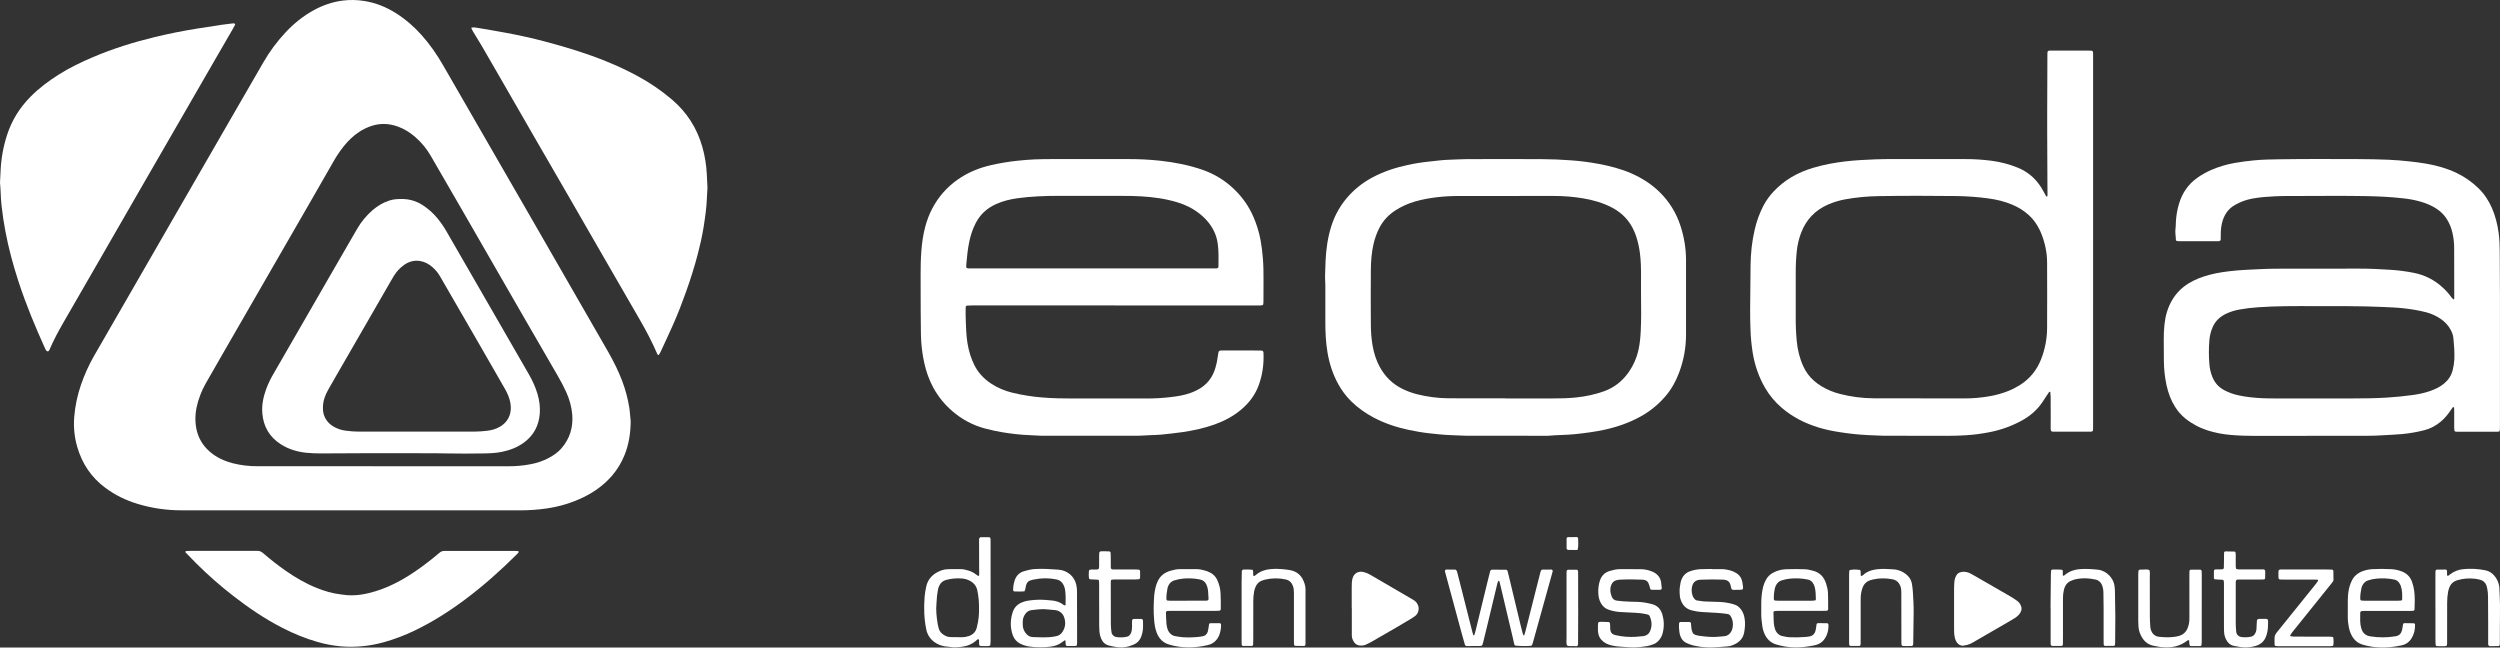
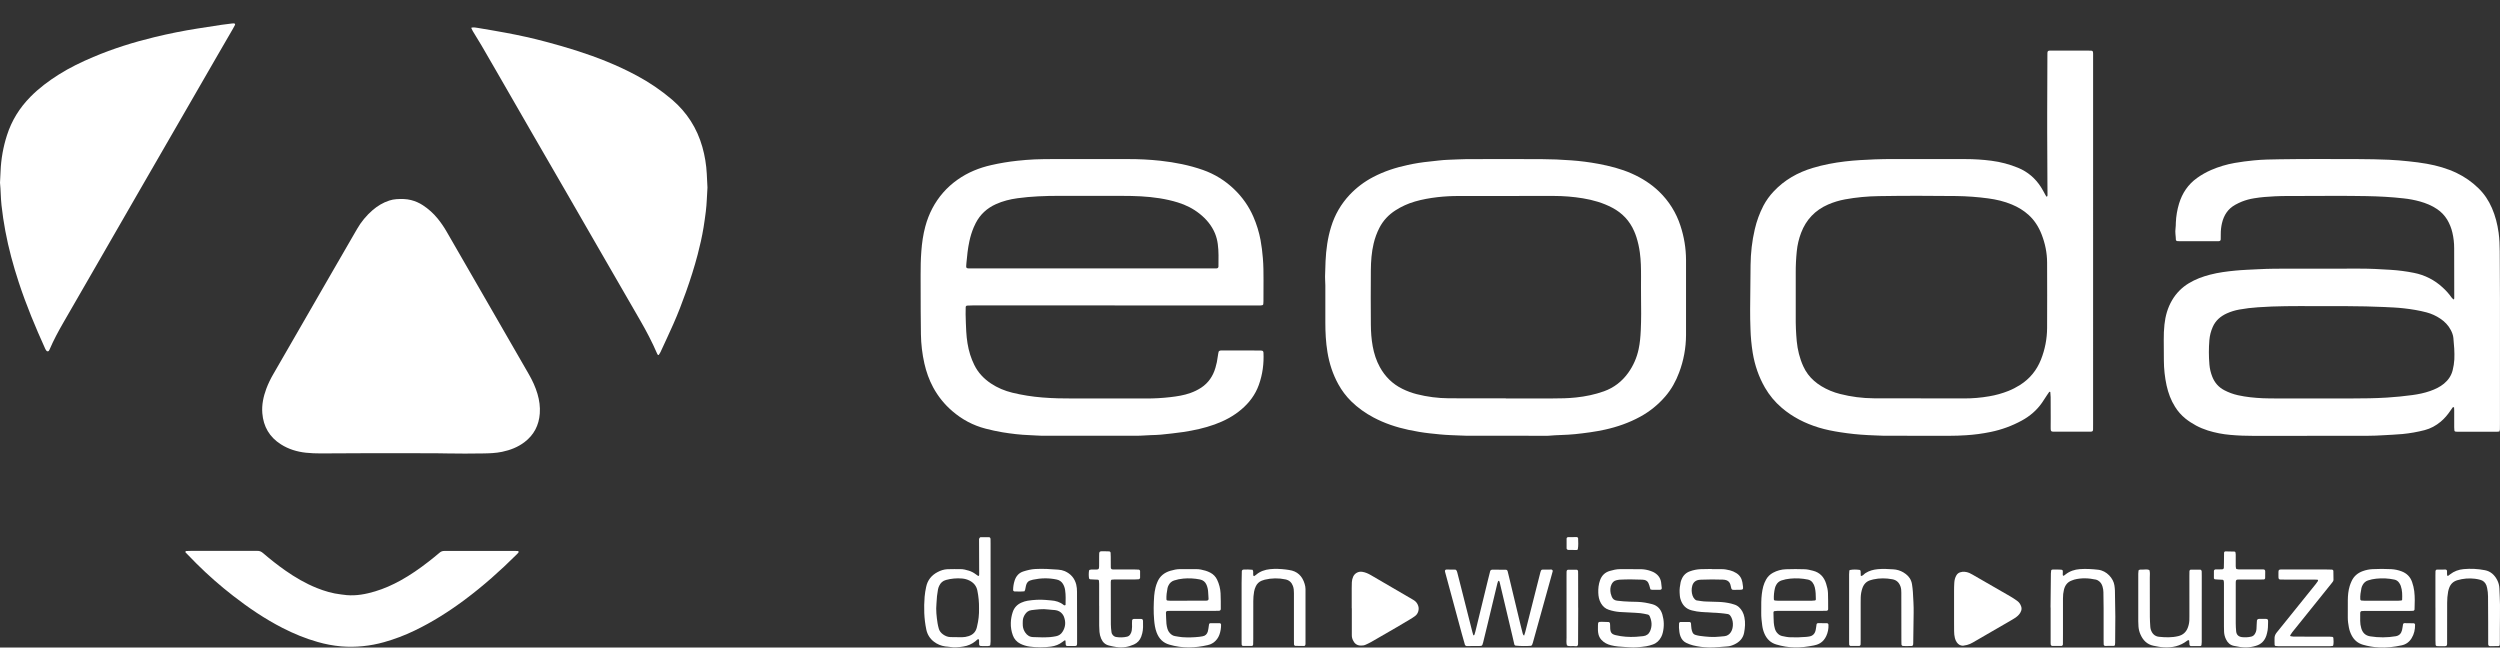
<svg xmlns="http://www.w3.org/2000/svg" id="Ebene_1" viewBox="0 0 6927.67 1794.39">
  <rect x="0" y="0" width="6927.67" height="1794.39" fill="#333333" stroke="none" />
  <defs>
    <style>.cls-1{fill:#fff;}</style>
  </defs>
-   <path class="cls-1" d="M976.9,1414.11H502.55c-40.67,.06-81.12-5.82-120.09-17.46-33.15-9.93-63.91-24.79-91.66-45.68-38.07-28.65-63.15-66.17-76.49-111.66-7.96-26.97-10.9-55.18-8.66-83.21,2.42-30.39,8.65-60.35,18.54-89.19,9.5-27.93,21.67-54.89,36.33-80.49,39.46-68.75,79.04-137.41,118.74-206,37.16-64.53,74.33-129.05,111.51-193.55,46.15-79.98,92.28-159.94,138.39-239.89,33.33-57.78,66.7-115.54,100.09-173.28,17.59-30.64,38.7-59.13,62.89-84.88,22.73-24.06,48.21-44.66,77.32-60.57,24.83-13.61,51.24-22.79,79.31-26.51,20.17-2.62,40.62-2.28,60.7,1,32,5.12,61.33,17,88.59,34.32,26.31,16.69,49.49,37,70.25,60.23,23,25.68,42.43,53.9,59.61,83.73,42.24,73.29,84.49,146.58,126.74,219.86,39.12,67.81,78.23,135.62,117.34,203.44,52.58,91.3,105.12,182.63,157.63,274,18.8,32.68,37.81,65.23,56.39,98,14.55,25.67,27.71,52,38.19,79.67,8.88,23.52,15.39,47.87,19.45,72.68,2.07,12.45,2.28,25,3.89,37.46,.14,1.45,.17,2.9,.09,4.35-.58,30.68-5.1,60.66-16.53,89.32-8.3,21.2-20.11,40.86-34.93,58.14-21.84,25.23-48.11,44.56-77.92,59.25-32.62,15.95-67.55,26.67-103.5,31.78-24.4,3.55-49.03,5.3-73.69,5.23-154.71-.15-309.44-.18-464.17-.09Zm84.89-122.13v.09h346.7c20.31,.08,40.59-1.73,60.56-5.41,18.16-3.39,35.6-9,51.9-17.8,12.83-6.92,24.85-15.06,34.52-26.13,23.91-27.36,33.41-59.52,30.16-95.35-1.9-20.8-7.63-40.77-16.14-60-7.22-15.83-15.26-31.27-24.1-46.26-32.39-56.09-64.83-112.14-97.3-168.14-54.06-93.81-108.09-187.65-162.09-281.51-30.67-53.18-61.41-106.31-92.23-159.4-11.34-19.75-25.91-37.46-43.1-52.4-14.38-12.46-30.27-22.46-48.22-28.94-23.93-8.64-48.09-9.8-72.52-1.92-12.41,4.06-24.22,9.78-35.1,17-16.76,11-30.68,25-43.15,40.57-10.47,13.31-19.88,27.4-28.16,42.17-21.39,37.33-42.8,74.65-64.21,111.95-45.35,78.76-90.75,157.49-136.19,236.18-36.47,63.22-72.92,126.45-109.35,189.7-14.72,25.55-29.39,51.13-44,76.73-5.75,10.09-10.69,20.61-14.77,31.48-8.49,22.31-14.07,45.18-13.49,69.28,1.03,42.88,19.48,76.02,55.37,99.42,14.74,9.6,30.92,15.91,47.83,20.32,22.52,5.72,45.68,8.52,68.91,8.34,116.07-.04,232.12-.03,348.17,.03Z" />
  <path class="cls-1" d="M6926,1195.77c-2.66,.25-5,.65-7.41,.66-36.27,.04-72.54,.04-108.8,0-1.93,.09-3.87-.07-5.76-.47-1.48-.28-2.6-1.5-2.75-3-.18-2.89-.51-5.77-.51-8.65-.05-16,0-31.92,0-47.87,0-2.42-.16-4.83-.36-7.24,0-.3-.68-.76-1.07-.79-.85-.08-2.18-.26-2.53,.2-2.33,3.06-4.48,6.26-6.64,9.46-7.61,11.28-16.26,21.63-26.75,30.37-13.18,11-27.81,19.06-44.52,23.44-20.12,5.2-40.62,8.82-61.31,10.83-17.82,1.8-35.7,2.12-53.53,3.37-28,1.95-56.06,1.51-84.09,1.55-91.39,.15-182.79,0-274.18,.19-21.79,0-43.51-.74-65.18-2.71-21.22-1.77-42.18-5.86-62.5-12.2-22.66-7.12-43.8-18.38-62.35-33.21-11.28-9.16-20.94-20.14-28.58-32.5-11.49-18.19-18.77-38.1-23.42-59-4.91-22.68-7.43-45.8-7.53-69-.22-19.34-.11-38.68-.32-58-.17-14.03,.48-28.05,1.95-42,2.54-23.79,8.84-46.38,21.08-67.24,11.24-19.31,27.17-35.48,46.32-47,18.33-11.15,38.21-18.49,58.91-23.84,23-6,46.47-9,70.06-11.28,21.18-2.08,42.44-2.66,63.68-3.81,30-1.63,59.92-1.58,89.89-1.6,63.83,0,127.66,.14,191.49-.07,28.56-.09,57,1.55,85.49,3.3,21.72,1.35,43.32,4.19,64.66,8.48,29.61,5.8,57.02,19.74,79.15,40.26,9.37,8.4,17.76,17.84,25,28.13,1.46,1.86,3.1,3.58,4.89,5.13,.17,.17,1,0,1.21-.3,.62-.62,1.04-1.4,1.22-2.25,0-46.42-.08-92.84-.24-139.26,.04-14.52-1.6-28.99-4.89-43.13-2.92-12.74-7.82-24.95-14.51-36.18-7.08-11.6-16.58-21.53-27.86-29.11-14.53-9.92-30.63-16.36-47.45-21.16-14.92-4.13-30.15-7.01-45.55-8.62-34.13-3.86-68.39-5.63-102.74-6.26-60.93-1.12-121.85-.51-182.78-.36-23.69,.05-47.38-.25-71.06,.89-19.33,.93-38.61,2.32-57.71,5.53-11.47,1.8-22.7,4.85-33.51,9.09-6.26,2.56-12.37,5.48-18.29,8.74-20.41,11.17-31.89,28.91-37.07,51.18-2.3,9.9-3.42,20.04-3.34,30.21,0,4.83-.04,9.67-.13,14.5-.07,3.22-2.1,5-5.63,5.18-1,0-1.93,.07-2.9,.07l-105.9-.09c-1.93,0-3.86-.16-5.78-.29s-3.95-1.77-4-3.51c-.21-10.59-2.66-21.07-1-31.77,.83-5.22,.6-10.61,.85-15.92,.75-17.88,3.75-35.6,8.92-52.74,8.9-29.09,24.93-53.15,49.93-71,12.2-8.74,25.3-16.15,39.07-22.12,20.87-9.01,42.73-15.55,65.12-19.48,17.6-3.15,35.34-5.3,53.15-7.1,24.1-2.44,48.23-2.68,72.41-3.07,72.53-1.17,145-.62,217.58-.5,28,.04,56.03,.65,84.09,1.82,18.33,.75,36.64,2.42,54.92,4.33,16.83,1.77,33.62,3.81,50.26,6.79,28.65,5.12,56.46,13,82.84,25.59,22.28,10.69,42.65,24.97,60.3,42.26,16.18,15.7,28.38,34.2,37.32,54.8,9.48,21.84,15.28,44.72,18.51,68.33,2.36,17.3,3.05,34.64,3.12,52.06,.15,43.52,.59,87,.62,130.54,.1,116.06,.1,232.12,0,348.17,0,4.83,.06,9.67-.16,14.5-.06,1.88-.87,3.69-1.42,5.75Zm-478.58-91.64h69.65c32.4-.07,64.78-.37,97.15-2.38,23.67-1.48,47.24-3.81,70.69-7,16.78-2.28,33.36-5.68,49.39-11.32,13.76-4.84,26.87-10.94,38.19-20.35,11.86-9.86,20.25-22,24-37.12,2.52-9.83,4.07-19.87,4.64-30,.9-19.87-.71-39.63-2.63-59.37-.75-7.79-3.54-15-7.12-21.93-6.86-13.19-16.91-23.49-29.15-31.7-11.65-7.86-24.53-13.72-38.11-17.33-20.61-5.47-41.58-8.82-62.74-11.23-18.27-2.09-36.62-2.79-55-3.66-33.82-1.61-67.66-2.13-101.51-2.35-31.44-.21-62.88-.06-94.32-.12-51.26-.1-102.51-.47-153.7,3.23-17.37,1.12-34.66,3.23-51.79,6.32-11.91,2.14-23.51,5.73-34.54,10.71-17.3,7.95-31,19.64-38.78,37.37-5.13,11.51-8.3,23.8-9.38,36.35-1.87,22.67-1.83,45.45,.11,68.11,.99,11.58,3.69,22.95,8,33.74,6.55,16.35,17.29,28.83,33,37.09,11.99,6.33,24.77,11.04,38,14,22.72,5.07,45.81,7.29,69,8.38,14,.65,28.05,.55,42.07,.57,44.97,.04,89.94,.04,134.89-.01h-.01Z" />
  <path class="cls-1" d="M5681.55,1086.07c-1.24-.14-2.59-.61-2.86-.26-2,2.68-3.91,5.5-5.77,8.32-4.78,7.26-9.35,14.67-14.32,21.8-14.65,21-33.56,37.15-56,49.43-27.18,14.86-56.45,25.55-86.81,31.7-22.25,4.58-44.79,7.59-67.46,9-15.46,1-30.89,1.56-46.37,1.56-60.45,0-120.9-.04-181.35-.13-6.76,0-13.52-.47-20.28-.75-8.21-.34-16.42-.7-24.63-1.08-25.58-1.29-51.07-3.94-76.37-7.92-20.11-3.09-40-7-59.45-12.93-37.87-11.57-72.63-29.08-102.81-55-18.43-15.73-34.04-34.49-46.17-55.46-17.36-30.08-28.33-62.36-34-96.53-3.52-21.96-5.61-44.12-6.25-66.35-.65-18.37-1.05-36.73-.91-55.1,.31-40.62,.71-81.24,1.18-121.86,.42-33.45,4-66.56,11.69-99.15,5.19-22.64,13.21-44.54,23.86-65.18,7.69-14.55,17.33-27.97,28.67-39.9,29.95-31.83,66.59-52.45,108.11-64.91,29.23-8.78,59.09-14.43,89.4-18,27.4-3.25,54.88-4.61,82.42-5.73,34.33-1.41,68.65-.65,103-.78,49.33-.19,98.67-.19,148,0,24.18-.03,48.33,1.5,72.31,4.6,25.44,3.26,50.35,9.86,74.07,19.62,26.8,11.17,47.66,29.15,63.21,53.42,4.69,7.31,8.64,15.09,12.85,22.7,2,3.56,2.77,4.38,3.8,3.46,1.65-1.46,1.46-3.36,1.45-5.17-.05-13.06-.2-26.11-.27-39.17-.21-45.46-.41-90.91-.59-136.36-.06-16.45-.06-32.9,0-49.33,.17-53.68,.36-107.35,.57-161,0-2.41,0-4.83,.08-7.25,.14-4.26,1.89-6,6.23-6.1,3.38-.08,6.77-.08,10.15-.07h94.31c3.86,0,7.72,.16,11.58,.33,1.96,.2,3.55,1.66,3.92,3.59,.15,1.43,.35,2.88,.37,4.32V1174.15c0,5.32,0,10.64-.09,16-.09,4.35-1.76,5.92-6.27,6-3.39,.1-6.77,.08-10.16,.08h-84.15c-3.38,0-6.77,0-10.15-.07-5-.14-6.51-1.73-6.68-7.24-.09-2.9-.08-5.81-.07-8.71,0-7.25,.15-14.51,.14-21.76,0-19.34,0-38.69-.19-58-.1-4.83-.64-9.64-.94-14.38Zm-358.73,17.76v.23h120.38c23.21,.04,46.38-1.95,69.24-5.94,18.12-3.04,35.87-8,52.94-14.79,11.21-4.53,21.99-10.05,32.21-16.51,27-17.13,46.26-40.68,58.05-70.37,11.11-27.93,16.88-57.69,17-87.75,.37-60.43,.2-120.86,0-181.29-.07-26.88-5.49-52.86-15.19-77.84-8-20.51-19.48-38.86-35.88-53.83-13.71-12.52-29.4-21.87-46.49-29-21.12-8.85-43.23-14-65.8-17-29.23-3.92-58.67-6.09-88.16-6.51-71.56-.8-143.11-1-214.66,.23-31.43,.39-62.77,3.4-93.7,9-16.18,2.95-31.97,7.74-47.06,14.29-35.95,15.73-60.89,41.94-74.82,78.63-6.16,16.3-10.16,33.33-11.9,50.67-2.07,20.2-3.04,40.5-2.9,60.81,.27,40.12,.27,80.25,0,120.38-.24,22.72,.68,45.44,2.78,68.07,2.34,24.21,8.07,47.59,18.17,69.81,6.98,15.48,17.24,29.26,30.07,40.39,6.21,5.41,12.87,10.28,19.9,14.57,16.15,9.77,33.68,17.07,52,21.64,30.47,7.78,61.78,11.81,93.23,12,43.56,.33,87.08,.11,130.59,.11Z" />
  <path class="cls-1" d="M3088.78,846.3h-391.7c-5.79,0-11.58,.31-17.37,.54-1.94,.36-3.43,1.92-3.7,3.87-.14,6.76-.41,13.53-.23,20.28,.43,15.94,.79,31.9,1.74,47.82,1.3,21.76,4.35,43.26,10.92,64.17,3.07,9.67,6.86,19.1,11.34,28.2,10.47,21.43,26.24,38,45.89,51.23,18.27,12.27,38.33,20.54,59.58,25.78,27.25,6.59,54.99,11.01,82.94,13.22,29.45,2.48,58.9,2.83,88.39,2.83,66.25,0,132.5-.11,198.75,0,22.72,.1,45.43-1.16,68-3.78,18.68-2.23,37.39-5,55.26-11.44,10.5-3.7,20.52-8.62,29.87-14.66,20.29-13.35,32.93-32.35,39.64-55.4,3.06-10.19,5.22-20.63,6.45-31.2,.46-4.31,1.47-8.56,2.3-12.83,.29-1.47,2.67-3.34,4.22-3.49,.96-.14,1.92-.22,2.89-.26,36.75,0,73.5,.02,110.25,.07,1.44,.03,2.87,.33,4.2,.88,.86,.44,1.56,1.14,2,2,.47,.85,.73,1.79,.76,2.76,1.5,30.76-2.44,60.73-12.89,89.8-9.75,27.1-26.38,49.2-48.17,67.72-22,18.72-47.15,32-74.17,41.73-28.28,10.24-57.53,16.46-87.24,21-20.56,3.13-41.24,5.07-61.89,7.29-9.11,1-18.34,.87-27.52,1.32s-18.34,1-27.51,1.43c-3.86,.18-7.73,.34-11.59,.34h-262.58c-5.31,0-10.62-.46-15.92-.73-6.28-.32-12.55-.77-18.83-1-25.16-.87-50.07-3.86-74.91-7.9-15.77-2.56-31.3-6.1-46.74-10.07-34.77-9-65.55-25.47-92.73-49-21.3-18.33-39.08-40.39-52.46-65.1-11.37-21-19.2-43.23-24.49-66.45-5.92-26.43-9.13-53.4-9.57-80.49-.44-21.75-.55-43.51-.64-65.27-.14-32.88-.06-65.76-.23-98.63-.11-22.26,.35-44.51,2-66.68,1.73-23.14,4.91-46.09,11-68.6,9.43-35.13,25.65-66.66,49.56-94.07,11.83-13.45,25.22-25.43,39.88-35.71,28.46-20.13,60-32.91,93.88-40.47,23.56-5.34,47.42-9.31,71.44-11.89,15.84-1.66,31.73-3.1,47.7-3.78,18.37-.78,36.72-.88,55.09-.89h203.1c30.46-.15,60.9,1.4,91.19,4.65,39.94,4.46,79.29,12.09,117.36,25.44,32.51,11.38,62.16,29.71,86.87,53.71,22.45,21.41,40.41,47.08,52.84,75.5,9.11,20.84,15.84,42.65,20.06,65,3,16.65,5.15,33.44,6.44,50.3,1.74,20.27,1.81,40.56,1.81,60.86s-.09,38.68-.17,58c.07,2.9-.09,5.8-.47,8.67-.24,1.48-1.4,2.64-2.89,2.87-1.42,.27-2.84,.45-4.28,.56-4.35,.08-8.7,0-13.05,0h-391.7l.03-.05Zm-61.43-102.49h329.24c4.83,0,9.67,0,14.5-.12,2.83,.12,5.22-2.07,5.35-4.9,0-.19,0-.39,0-.58,.08-20.77,1-41.55-1.92-62.25-1.31-10.07-3.92-19.92-7.74-29.33-9.21-21.95-24-39.52-42.44-54.22-18-14.36-38.2-24.47-60.1-31.26-33.44-10.37-67.87-15.1-102.68-17.1-17.37-1-34.79-1.21-52.19-1.25-58.49-.16-116.99-.18-175.49-.06-38.2,.08-76.35,1.36-114.27,6.58-20.69,2.84-40.75,7.78-59.87,16.42-24.67,11.16-43.56,28.36-56,52.51-2,3.86-3.83,7.81-5.55,11.8-5.23,12.48-9.25,25.44-12,38.69-4.35,19.88-6.34,40.08-8.19,60.29-1.42,15.53-1.82,14.82,14.3,14.78h335.06Z" />
  <path class="cls-1" d="M4173,1207.53h-107.35c-6.76,0-13.52-.46-20.28-.74-8.21-.33-16.42-.76-24.63-1-19.82-.68-39.5-2.85-59.19-5s-39.24-5.52-58.63-9.67c-33.71-7.22-66.16-18-96.71-34.22-22.77-12.12-43.65-26.85-62-44.92-14.12-13.96-26.15-29.9-35.69-47.32-15.35-27.79-24.93-57.48-30.07-88.79-4.49-27.31-5.84-54.77-5.86-82.35v-103c0-5.31-.42-10.62-.61-15.92-.1-2.9-.26-5.81-.18-8.7,.4-14,.7-28,1.35-42,1.49-32.47,5.84-64.54,15.51-95.63,10.04-32.97,27.55-63.19,51.17-88.29,18.93-20.08,41.11-36.83,65.61-49.53,30.22-15.81,62.34-26.17,95.55-33.25,19.82-4.4,39.88-7.58,60.09-9.53,8.66-.77,17.3-1.82,25.92-2.89,17.31-2.15,34.73-2.13,52.1-3.06,16-.85,31.89-.78,47.84-.8,61.41-.05,122.83-.24,184.24,.07,27.54,.14,55.06,1.26,82.56,3.35,25.07,1.8,50.02,4.99,74.73,9.56,31.87,6,63.26,13.76,93.06,27,28.09,12.46,53.78,28.62,75.92,50,27.31,26.27,47.67,58.92,59.25,95,10.03,30.33,15.22,62.05,15.37,94,.18,69.63,.18,139.26,0,208.89-.14,35.38-6.62,70.45-19.14,103.55-9,24.16-21.37,46.6-38.31,66.2-19.58,22.79-43.14,41.85-69.52,56.24-30.79,16.8-63.54,28.26-97.67,35.79-27.4,6-55.17,9.62-83.09,12.54-24.56,2.56-49.25,2.13-73.79,4.43-3.36,.31-6.77,.09-10.15,.09l-107.4-.1Zm-.24-103.77v.36h129.14c21.77,0,43.49-.36,65.19-2.66,26.57-2.81,52.46-8.14,77.64-17.17,27.8-10,49.87-27.21,67.06-51,14.17-19.7,24.05-42.15,29-65.9,3.67-17.06,5.09-34.41,5.9-51.81,1.44-30.94,1.23-61.89,.75-92.84-.28-18.38,0-36.76,0-55.13,0-22.74-.16-45.43-3.33-68-1.92-14.38-5.08-28.56-9.44-42.39-1.77-5.52-3.88-11-6.18-16.27-12.55-29.07-33-50.73-61.06-65.48-25.57-13.41-52.82-21.28-81.11-25.94-26.74-4.38-53.79-6.57-80.89-6.55-87.55-.07-175.1-.02-262.63,.16-19.83-.09-39.65,.97-59.36,3.19-21.18,2.51-42.09,6.12-62.56,12.09-19.07,5.51-37.24,13.76-53.95,24.49-19.12,12.29-34.16,28.24-44.58,48.55-7.04,13.79-12.38,28.38-15.91,43.46-5.74,24.14-7.49,48.76-7.71,73.41-.45,50.3-.36,100.61,0,150.91,.14,20.29,1.51,40.58,5.2,60.62s9.84,39.35,19.73,57.34c14.64,26.63,35.26,47,62.66,60.41,12.58,6.21,25.77,11.1,39.36,14.59,29.09,7.42,58.98,11.28,89,11.47,52.65,.31,105.37,.09,158.09,.09h-.01Z" />
  <path class="cls-1" d="M0,506.6c.54-10.84,1.18-21.45,1.59-32.08,1.35-33.85,7.29-67.36,17.68-99.61,13.06-40.85,35-76.21,65.11-106.69,23.59-23.89,50.23-43.8,78.53-61.67,30.35-19.17,62.57-34.63,95.56-48.59,54.88-23.24,111.57-41,169.42-55,39.45-9.59,79.23-17.56,119.35-23.9,22.43-3.53,44.87-6.99,67.33-10.38,9.56-1.43,19.18-2.48,28.77-3.66,1.44-.18,2.9-.14,4.35-.19,3-.1,4.67,2,3.4,4.46-1.79,3.43-3.57,6.86-5.51,10.2-14.04,24.27-28.1,48.53-42.18,72.79-36,62.37-72,124.75-108,187.16-37.5,64.88-74.97,129.77-112.4,194.68-43,74.57-85.96,149.15-128.88,223.72-26.08,45.24-52.17,90.47-78.28,135.68-14,24.31-27.36,49-38.36,74.8-.61,1.31-1.3,2.59-2.06,3.83-1,1.75-5,1.93-6.39,.2-1.27-1.44-2.35-3.03-3.24-4.73-27.52-60.79-53.24-122.31-74-185.77-15.22-46.43-28-93.52-37-141.56-4.47-23.73-8.02-47.62-10.65-71.67-2.28-20.72-2-41.53-4.14-62.02Z" />
  <path class="cls-1" d="M1960.42,519.81c-1.57,22.69-1.79,44.44-4.53,66.07-1.89,14.87-3.88,29.7-6.31,44.48-4.17,25.3-9.8,50.27-16.3,75-9.19,35.08-20.24,69.6-32.4,103.75-10.71,30.05-22.12,59.84-35.06,89-11.57,26.06-23.69,51.88-35.64,77.77-1.26,2.59-2.74,5.07-4.43,7.4-.74,.51-1.7,.59-2.52,.21-1-1.03-1.79-2.25-2.32-3.59-13.58-31.58-29.54-62-46.69-91.7-37.41-64.93-74.87-129.82-112.38-194.69-29.96-51.93-59.9-103.87-89.81-155.8-31.68-54.84-63.39-109.66-95.14-164.46-33.33-57.78-66.63-115.59-99.89-173.44-14.24-24.71-28.44-49.45-42.86-74.06-7.82-13.35-16.1-26.42-24.1-39.67-1.45-2.46-2.71-5.03-3.79-7.67-.33-.77,.03-1.65,.8-1.98,.17-.07,.35-.11,.53-.12,5.82-.87,11.55,.2,17.23,1.16,25.72,4.36,51.47,8.6,77.1,13.41,37.52,7,74.8,15.14,111.69,25.1,28,7.56,55.91,15.31,83.52,24.18,57.63,18.5,113.82,40.51,167.18,69.28,35.01,18.68,67.91,41.07,98.12,66.79,41.21,35.33,69.17,79.06,83.87,131.19,6.84,24.2,10.93,49.09,12.21,74.21,.66,13.08,1.31,26.12,1.92,38.18Z" />
  <path class="cls-1" d="M617.6,1526.56h88.49c1.94,0,3.88,.15,5.8,0,6.65-.61,11.88,1.67,17,6.08,19.86,16.95,40.25,33.25,61.68,48.22,27.42,19.16,56.12,36,87.26,48.49,21.62,8.65,43.79,15.24,67,17.84,5.27,.58,10.52,1.48,15.8,1.93,26.93,2.3,52.93-2.64,78.56-10.31,24.66-7.38,48-17.79,70.52-30.19,27.6-15.21,53.33-33.21,78.15-52.53,10.3-8,20.43-16.23,30.4-24.68,3.64-3.21,8.37-4.89,13.22-4.69,8.22,.14,16.44-.12,24.66-.12,55.61,0,111.22,0,166.83,0,3.86,0,7.73,.07,11.59,.27,.8,0,1.59,.78,2.33,1.28s.39,2.46-.87,3.82-2.63,2.83-4,4.2c-45.28,45.09-92.88,87.53-144.16,125.74-43.91,32.71-90,62-139.41,85.66-27.02,13.04-55.12,23.68-84,31.81-38.69,10.98-79.04,14.97-119.13,11.77-22.12-1.98-43.99-6.09-65.32-12.29-33.61-9.47-65.68-22.77-96.77-38.64-48.85-24.94-94-55.61-137.2-89.16-35.55-27.56-69.37-57.28-101.27-89-10.27-10.23-20.29-20.71-30.43-31.07-.81-.83-1.05-1.75-.32-2.59,.56-.64,1.35-1.46,2.08-1.5,4.34-.25,8.67-.37,13-.38h88.49l.02,.04Z" />
  <path class="cls-1" d="M4033.59,1578.5c3.29,2.36,3.94,5.22,4.65,8,3.94,15.46,7.88,30.92,11.81,46.37,9.95,39.33,19.9,78.67,29.85,118,.82,3.25,1.87,6.44,2.73,9.4,2.32,.53,2.95-.78,3.34-2,.93-2.74,1.75-5.52,2.43-8.33,11.45-46.95,22.89-93.9,34.32-140.85,2.17-8.92,4.38-17.83,6.71-26.71,.6-1.89,2.21-3.27,4.17-3.58,.47-.13,.95-.21,1.44-.22,12.56,.06,25.13,.09,37.69,.23,2.59,0,4.37,1.64,5.07,4.36,1.45,5.61,2.8,11.25,4.15,16.89,10.59,44.17,21.18,88.34,31.77,132.51,1.8,7.52,3.77,15,5.69,22.49,.6,2.36,1.38,4.64,4,6.26,1.06-3.27,2.27-6.41,3.09-9.65,10.82-42.62,21.61-85.25,32.38-127.88,3.2-12.67,6.41-25.31,9.64-37.94,.4-1.39,.88-2.76,1.44-4.09,.58-1.91,2.31-3.23,4.31-3.28,8.21-.14,16.42-.21,24.64-.2,2.21,.12,3.9,2,3.78,4.21-.01,.27-.06,.53-.12,.79-.69,2.81-1.52,5.59-2.3,8.38-12,43.29-24.03,86.59-36.1,129.89-5.56,20-11.12,40-16.67,60-.44,1.88-1.11,3.7-2,5.41-.65,1.13-2,2.54-3.13,2.61-13.99,1.01-28.04,.87-42-.43-2-.21-3.65-1.66-4.11-3.62-1.94-8-3.63-16-5.52-24-9.66-40.92-19.34-81.83-29.05-122.74-2-8.46-4-16.92-6-25.38-.18-.95-.52-1.87-1-2.71-.39-.6-1.45-1.45-1.78-1.29-.84,.43-1.52,1.14-1.91,2-.75,1.78-1.35,3.61-1.79,5.49-8.91,37.11-17.8,74.23-26.67,111.35-4.18,17.39-8.41,34.76-12.7,52.12-.48,2.36-1.21,4.66-2.18,6.87-.73,1.22-1.89,2.11-3.26,2.49-1.9,.37-3.83,.5-5.76,.39-11.61,.07-23.21,.11-34.81,.12-1.94-.22-3.62-1.46-4.4-3.26-2.92-10.22-5.88-20.43-8.66-30.7-15.17-55.95-30.32-111.92-45.43-167.89-.38-1.39-.8-2.78-1.15-4.19-.84-3.44,.8-6,4.07-6,8.74,.15,17.38,.26,25.33,.31Z" />
  <path class="cls-1" d="M5439.53,1789.38c-7.53-.17-13-3.49-17.16-9.52-2.48-3.58-4.26-7.59-5.24-11.83-1.44-6.11-2.16-12.37-2.17-18.65,0-9.66-.12-19.32-.13-29v-82.57c0-7.72,.15-15.45,.65-23.16,.48-7.27,2.14-14.3,6-20.65,2.25-3.77,5.78-6.61,9.95-8,8.67-2.95,17.17-1.65,25.44,1.55,3.12,1.33,6.12,2.89,9,4.68,34.73,19.96,69.44,39.96,104.14,60,6.67,3.87,13.17,8.09,19.42,12.59,5.57,3.95,9.65,9.67,11.57,16.22,1.15,3.71,1.11,7.68-.14,11.36-2.68,8.24-8.59,13.85-15.25,18.79-3.16,2.22-6.44,4.27-9.82,6.13-36.33,21.06-72.66,42.11-109,63.15-4.97,2.99-10.34,5.26-15.95,6.75-3.71,.98-7.53,1.47-11.31,2.16Z" />
  <path class="cls-1" d="M3745.7,1685.7v-56.55c0-5.32,.1-10.64,.36-15.94,.27-5.33,1.53-10.56,3.74-15.42,4.43-9.51,14.64-14.92,25-13.24,8.78,1.33,16.64,4.87,24.19,9.3,10.84,6.35,21.72,12.64,32.57,19,28.37,16.58,56.65,33.31,85.16,49.65,6.39,3.58,11.14,9.48,13.28,16.48,3.2,9.56-.11,21.32-8.06,27.55-4.63,3.49-9.46,6.7-14.48,9.61-12.83,7.73-25.71,15.37-38.66,22.92-22.97,13.33-45.97,26.62-69,39.87-5,2.87-10.32,5.25-15.58,7.67-4.48,2.06-9.28,2.51-14.18,2.33-10.41-.37-17.05-6.11-21.08-15.14-2.07-4.4-3.1-9.23-3-14.09,.11-2.89,0-5.8,0-8.7v-65.26l-.26-.04Z" />
  <path class="cls-1" d="M2745,1639.86v137.66c-.05,3.35-.31,6.69-.8,10-.09,.72-1.1,1.6-1.88,1.89-1.34,.5-2.76,.77-4.19,.8-4.83,.11-9.66,0-14.49,.1-10.5,.13-10.61-1-10.54-10.54,0-1.93,.18-3.87,0-5.79-.19-.87-.59-1.69-1.15-2.38-.5-.76-2.61-.34-3.93,.8-1.83,1.57-3.55,3.28-5.42,4.79-9.5,7.57-20.81,12.51-32.82,14.32-12.9,2.15-25.82,3.54-38.88,1-3.77-.73-7.7-.63-11.52-1.2-11.55-1.59-22.47-6.18-31.68-13.33-10.84-8.29-18.26-20.26-20.87-33.66-6.35-30.06-7-60.39-4.62-90.83,.85-9.14,2.27-18.21,4.25-27.17,3.86-18.68,14.76-32.15,31.53-41,8.65-4.57,17.82-7.64,27.61-8,12.06-.41,24.14-.29,36.21-.25,7.8,0,15.31,2,22.7,4.25,6.95,2.11,13.46,5.46,19.22,9.89,2.24,1.76,4.58,3.39,7,4.89,.37,.23,1.76-.58,2.17-1.23,.4-.87,.56-1.82,.48-2.77-.1-31.87-.21-63.74-.32-95.62-.47-2.88,.72-5.78,3.07-7.5,.4-.29,.88-.43,1.37-.4,7.71,0,15.42-.12,23.12,0,2.41,0,4.12,2.18,4.2,5,.11,4.34,.14,8.69,.14,13,.03,44.41,.04,88.84,.04,133.28Zm-32.06,45.76c.26-16.5-1.29-32.98-4.62-49.15-2.6-12.82-10.18-21.66-21.51-27.51-6.49-3.29-13.56-5.28-20.81-5.86-14.96-1.29-30.03,.07-44.52,4-9.21,2.44-15.16,8.16-19,16.45-1.44,3.06-2.52,6.27-3.21,9.58-1.19,6.16-2.11,12.38-2.77,18.61-.71,6.73-.79,13.52-1.47,20.25-1.86,18.45,.21,36.67,3,54.84,.86,5.23,2.04,10.41,3.54,15.5,1.94,6.78,6.37,11.89,12,15.87,6,4.25,12.75,7,20.21,7.2,10.63,.3,21.26,.43,31.89,.4,6.3-.05,12.56-1.09,18.53-3.1,11.36-3.71,19.08-11,22.31-22.75,.38-1.4,.62-2.84,1-4.24,4.1-16.37,5.92-33.22,5.42-50.09h.01Z" />
  <path class="cls-1" d="M2952.74,1676.21c.22-13.3,.84-26.8-1.13-40.27-.76-6.25-2.8-12.28-6-17.7-3.71-6.35-9.95-10.81-17.15-12.28-22.1-4.78-44.14-4.3-66.17,.39-1.88,.4-3.68,1.17-5.56,1.62-8,2-12.1,7.43-13.73,15.13-.81,3.78-1.41,7.61-2.3,11.37-.5,1.42-1.14,2.78-1.92,4.06-9.17,1-18.32,.6-27.46,.38-1.75,0-4-2.11-3.94-3.58,.04-9.19,1.51-18.32,4.37-27.06,4.12-12.06,11.72-21,24.33-24.9,10.63-3.31,21.34-6,32.56-6.62,21.29-1.11,42.49,.09,63.69,1.79,6.29,.34,12.47,1.75,18.29,4.16,16.51,7.34,27.29,19.59,31.68,37.18,1.53,6.6,2.24,13.36,2.12,20.13,0,35.27,.15,70.55,.24,105.83,0,12.08,0,24.16,0,36.24,0,1.44-.18,2.88-.3,4.32-.31,1.95-1.91,3.44-3.88,3.6-7.72,.09-15.44,.15-23.16,.1-2.57,0-4.13-1.91-4.26-4.78-.14-3.36-.21-6.73-.54-10.08,0-.36-1.91-1.06-2.42-.76-2.02,1.29-3.96,2.71-5.81,4.24-9.36,7.35-20.05,11.37-31.79,13-19.64,2.71-39.56,2.71-59.2,0-9.12-1.19-17.97-3.91-26.18-8.05-9.63-4.79-17.01-13.15-20.55-23.31-4-10.92-5.88-22.5-5.55-34.13,.25-10.16,2.01-20.22,5.22-29.86,4.21-12.79,12.64-21.57,24.79-26.73,5.3-2.34,10.88-4.02,16.59-5,16.74-2.59,33.61-3.65,50.56-2.13,4.81,.43,9.62,.89,14.44,1.24,12.81,.91,24.69,4.35,34.83,12.63,1.44,1.42,3.76,1.39,5.18-.05,.04-.04,.08-.08,.11-.12Zm-64,90c5.19-.15,12.94-.12,20.64-.69,5.77-.52,11.5-1.36,17.17-2.53,7.25-1.31,13.61-5.61,17.54-11.85,9.25-14.06,9.78-28.93,3.32-44.21-.82-1.75-1.85-3.39-3.07-4.89-5.26-7-12.45-10.57-21-11.5-6.24-.67-12.56-.74-18.77-1.63-15.55-2.23-30.89,.1-46.24,1.83-8.11,.91-14.28,5.59-18.53,12.61-3,5-5.22,10.41-5.51,16.32-.28,4.83-.28,9.66,0,14.49,.58,6.79,2.96,13.3,6.9,18.86,5.18,7.66,12.29,12.15,21.76,12.41,7.81,.18,15.54,.43,25.82,.74l-.03,.04Z" />
  <path class="cls-1" d="M6614.81,1692.85h-60.87c-3.37-.06-6.75,.11-10.1,.51-1.31,.41-2.4,1.35-3,2.59-.48,1.36-.67,2.82-.54,4.26-.05,6.76,0,13.53-.05,20.29,0,6.77,.98,13.5,2.88,20,3.56,12.76,11.39,20.8,25,22.87,23.42,3.75,47.29,3.64,70.67-.32,9.92-1.73,15.17-7.86,17.39-17,1.25-5.14,1.8-10.46,2.72-15.69,.3-1.97,1.94-3.47,3.93-3.58,8.68,.07,17.37,.22,26.05,.37,1.61,0,3.42,2.3,3.43,4.08,.1,13.3-2.59,25.9-9.64,37.35-6.4,10.38-15.5,17.17-27.47,19.69-20.86,4.39-41.95,7.08-63.3,5.8-14.96-.79-29.79-3.31-44.17-7.51-14.27-4.26-24.48-13-31.29-26.15-3.58-6.87-6.12-14.22-7.56-21.83-1.7-9-3.05-18.09-3-27.33,.13-16-.07-31.89,.07-47.83,.12-13.56,1.33-27,5.38-40.06,1.47-4.6,3.25-9.09,5.32-13.45,6.24-13.43,16.81-22.17,30.54-27.19,8.63-3.17,17.69-5.04,26.87-5.53,17.37-.93,34.78-.93,52.15,0,9.67,.51,19.21,2.49,28.28,5.87,14.37,5.34,24.48,15,29.56,29.76,2.89,8.2,4.9,16.69,6,25.31,2.05,16.84,1.45,33.75,.82,50.64-.23,1.95-1.72,3.51-3.66,3.83-3.37,.16-6.74,.35-10.11,.36-20.78,0-41.56,0-62.33,0l.03-.11Zm-16.69-28.21h47.82c2.89-.02,5.77-.25,8.62-.67,.94-.27,1.67-.99,1.95-1.92,.48-13.06,.58-26.12-3.85-38.65-1.19-3.16-2.8-6.15-4.8-8.88-3.08-4.4-7.74-7.43-13-8.48-16.58-3.47-33.6-4.31-50.44-2.47-7.7,.76-15.29,2.38-22.62,4.84-6.02,1.99-11.08,6.17-14.17,11.71-1.79,2.87-3.1,6.02-3.88,9.31-2,10.42-4,20.88-3.23,31.6,.07,1,1.66,3,2.61,3.07,2.88,.2,5.77,.51,8.65,.52,15.42,.04,30.88,.02,46.34,.02Z" />
  <path class="cls-1" d="M3307.39,1692.76h-59.46c-3.87,0-7.73,0-11.6,.13-3.61,.1-5.55,1.91-5.42,5.21,.37,10.14,.61,20.3,1.39,30.41,.53,4.8,1.48,9.55,2.85,14.18,1.18,4.21,3.34,8.09,6.3,11.31,3.93,4.46,8.61,7.76,14.65,8.7,6.67,1,13.32,2.51,20,3,15.93,1.06,31.92,.69,47.78-1.11,2.88-.31,5.72-.92,8.59-1.37,7.52-1.19,12.19-5.94,14.35-12.78,1.58-5,1.94-10.4,2.81-15.63,.2-1.91,.51-3.81,.92-5.69,.22-.75,1.31-1.31,2.08-1.84,.43-.23,.92-.34,1.41-.31h26.07c1.74,0,3.55,2.1,3.56,3.91,.17,9.68-1.45,19.32-4.79,28.41-3.05,8.21-8.35,15.41-15.29,20.76-3.14,2.23-6.51,4.11-10.06,5.61-2.24,.91-4.56,1.58-6.94,2-16.95,3.98-34.27,6.14-51.68,6.44-18.39,.02-36.68-2.57-54.34-7.7-17.79-5-28.87-16.54-35.36-33.4-4.41-11.44-6-23.39-7.05-35.42-1.95-22.19-1.36-44.43,.15-66.62,.67-7.7,1.92-15.34,3.73-22.86,1.26-5.15,2.96-10.19,5.07-15.06,6.67-16.39,19.19-26.26,35.82-31.26,8.82-2.64,17.78-4.66,27.05-4.7,15-.07,30,0,44.94,0,8.78,0,17.3,1.87,25.64,4.37,4.65,1.41,9.15,3.26,13.44,5.53,8.23,4.26,14.82,11.12,18.74,19.51,5.65,11.82,8.9,24.64,9.56,37.72,.81,14.45,.49,29,.6,43.47,0,2.51-1.93,4.6-4.43,4.8-3.86,.15-7.72,.26-11.59,.26-19.81,0-39.63,0-59.45,0l-.04,.02Zm-17.45-28v-.19c14.51,0,29.02,0,43.53,0,3.38,0,6.77,0,10.15-.18,3.63-.13,5.56-2,5.38-5.21-.36-6.27-.73-12.54-1.16-18.82-.35-6.78-1.85-13.44-4.45-19.71-3.48-8.06-9.28-13.09-18.21-14.89-15.2-3.03-30.75-3.85-46.18-2.44-8.68,.77-17.24,2.52-25.52,5.21-6.51,2.11-11.91,6.73-15,12.84-1.45,2.52-2.51,5.24-3.16,8.08-2,10.45-3.55,21-3.05,31.68,.07,1.49,1.15,2.74,2.62,3,2.86,.44,5.75,.64,8.64,.62,15.47,.04,30.93,0,46.41,0Z" />
  <path class="cls-1" d="M4990.39,1692.77h-65.23c-2.87,.05-5.72,.31-8.55,.8-.74,.11-1.38,1.17-1.93,1.89-.24,.43-.34,.91-.3,1.4,.26,9.65,.27,19.32,.92,28.94,.45,5.29,1.4,10.53,2.82,15.64,1.43,5.66,4.47,10.78,8.75,14.75,3.12,3.06,7.01,5.22,11.26,6.24,7.55,1.66,15.1,3.27,22.88,3.53,14.97,.53,29.96,.14,44.89-1.14,2.4-.21,4.78-.64,7.17-1,10.45-1.52,16.18-8,18.28-17.91,1.1-5.19,1.63-10.5,2.43-15.75,.39-1.94,2.09-3.34,4.07-3.35,.48,0,1-.08,1.45-.07,7.73,.06,15.45,.09,23.18,.2,2.65,0,4.29,1.91,4.36,4.66,.44,10.66-1.67,21.27-6.17,30.95-3.81,8-9.05,14.86-16.69,19.54-2.91,1.7-5.97,3.12-9.14,4.24-2.73,.98-5.54,1.72-8.4,2.22-17.58,3.33-35.25,5.92-53.21,5.53-17.4-.41-34.66-3.19-51.31-8.27-15.48-4.67-25.71-14.84-32.18-29.14-3.32-7.53-5.52-15.5-6.54-23.66-1.56-11.49-2.86-23-2.7-34.64,.15-10.15-.1-20.3,.13-30.44,.33-14.51,1.76-28.91,5.48-43,1.8-6.53,4.37-12.81,7.68-18.72,4.43-8.11,11.14-14.74,19.3-19.08,11.1-6.01,23.46-9.34,36.08-9.73,17.36-.69,34.78-.6,52.14,0,7.62,.27,15.27,2.26,22.73,4.16,19,4.83,30.59,17.47,36.31,35.89,2.59,8.34,4.75,16.85,5.09,25.53,.59,15,.42,29.93,.5,44.9,.04,2.49-1.94,4.55-4.43,4.59-.04,0-.08,0-.12,0-3.86,.14-7.72,.21-11.58,.21h-59.42v.09Zm-17.31-28v-.16h47.87c2.89-.03,5.77-.25,8.62-.67,.77-.12,1.47-1.14,2.06-1.86,.22-.43,.31-.93,.23-1.41-.13-11.12-.27-22.22-2.95-33.12-1.09-4.72-3.13-9.16-6-13.06-3.12-4.38-7.79-7.4-13.06-8.46-16.14-3.32-32.68-4.19-49.08-2.59-8.19,.76-16.26,2.43-24.07,5-6.04,1.97-11.12,6.14-14.25,11.67-1.75,2.89-3.06,6.03-3.88,9.31-2.5,10.35-3.54,21.01-3.09,31.65,.06,1.47,1.11,2.71,2.56,3,2.86,.44,5.75,.64,8.64,.62,15.45,.1,30.92,.07,46.4,.07h0Z" />
  <path class="cls-1" d="M4743.47,1577.14c9.18,0,18.36,.09,27.54,0,7.82-.11,15.38,1.51,22.89,3.32,6.08,1.57,11.89,4.07,17.21,7.42,9.82,5.9,15.13,14.63,17.15,25.62,.7,3.8,1.24,7.63,1.68,11.46,.9,8-.2,9.23-8.33,9.43-3.86,.09-7.73,.13-11.59,.09-10.65-.1-11.73,1.71-14.1-11-1.9-10.15-7.52-16.81-21.52-17.28-20.29-.68-40.57-.72-60.85,.15-1.93,.05-3.86,.22-5.77,.51-9.56,1.54-15.81,7.13-18.39,16.32-2.47,8.92-2.21,18.37,.76,27.14,1.2,3.7,3.22,7.07,5.92,9.87,1.7,1.77,3.57,3.31,6.07,3.67,8.6,1.25,17.13,2.87,25.88,3,11.59,.14,23.19,.54,34.77,1.07,11.59,.37,23.12,1.93,34.4,4.64,2.8,.72,5.54,1.67,8.32,2.48,10.41,3,17.36,10.18,22.58,19.22,2.79,5.09,4.75,10.6,5.79,16.31,3,14.49,1.86,29-.91,43.19-3,15.31-13.06,25.53-26.94,32-6.14,2.88-12.66,5.15-19.44,5.48-16.88,.83-33.67,3.38-50.61,2.9-14.98-.28-29.89-2.22-44.44-5.8-6.55-1.68-12.92-4.03-19-7-7.85-3.85-12.77-10.08-15.81-18-3-7.78-3.63-16-4.17-24.18-.12-3.86-.04-7.72,.24-11.57,.08-1.85,1.95-4,3.57-4,8.67,0,17.33,.03,26,.09,1.64,0,3.34,2.12,3.5,4,.42,4.81,.58,9.66,1.3,14.43,.53,3.33,1.46,6.59,2.75,9.71,1.41,3.69,4.49,6.48,8.3,7.52,3.7,1.15,7.47,2.03,11.29,2.63,18.7,2.49,37.43,4.44,56.32,2.13,4.31-.53,8.66-.73,13-1.2,7.76-.85,13.54-5,17.66-11.36,8.05-12.53,7.5-34.4-2.45-46.51-1.52-1.91-3.73-3.16-6.15-3.47-7.17-1-14.34-2.13-21.55-2.63-16.86-1.18-33.74-2.05-50.62-3-9.16-.63-18.25-2.1-27.14-4.4-17.19-4.14-27.25-15.52-32.05-32.09-1.62-5.62-1.77-11.39-2.15-17.19-.64-9.78,1-19.27,2.77-28.75,.66-2.83,1.6-5.58,2.8-8.22,4.41-10.9,12.15-18.43,23.3-22.28,9.55-3.48,19.58-5.44,29.74-5.81,10.15-.22,20.29-.38,30.44-.56l.04,.5Z" />
  <path class="cls-1" d="M4573.42,1633.2c-1-3.74-2-7.46-3.1-11.13-.7-2.3-1.57-4.54-2.61-6.71-2.25-4.68-6.19-7.31-11.15-8.42-1.89-.38-3.82-.6-5.75-.64-20.76-.85-41.53-1.11-62.29,0-3.35,.29-6.67,.88-9.92,1.75-6.07,1.45-10,5.51-12.78,10.91-4.14,8.17-4.1,16.78-2.48,25.48,.64,2.82,1.52,5.59,2.64,8.26,2.6,6.84,7,10.82,14.83,11.79,12,1.47,24,2.51,36.07,2.78,14,.32,28,.21,41.89,2.65,6.65,1.18,13.27,2.59,19.78,4.33,15,4,23.87,14.46,28,28.69,4.8,16.32,5.2,33.61,1.17,50.13-.97,4.24-2.48,8.33-4.48,12.19-5.16,9.68-12.64,17.11-23.24,20.68-5.93,2-12,4-18.15,4.89-15.77,2.2-31.58,4.33-47.62,2.83-10.09-1-20.26-1.17-30.34-2.19-6.73-.66-13.39-1.81-19.95-3.45-10-2.53-19-7-26.12-14.77-3.96-4.25-6.79-9.43-8.22-15.06-2.09-8.11-1.75-16.3-1.58-24.5,.2-10.14,.67-10.63,10.74-10.62,6.27,0,12.53,.33,18.79,.61,1.71,.07,3.68,2.14,3.84,3.81,.18,1.92,.33,3.84,.4,5.76,.1,2.9,0,5.81,.2,8.69,.79,11.25,4.24,15.47,15.08,18.1,18.44,4.49,37.2,5.64,56.1,4.59,6.74-.37,13.48-1.05,20.2-1.83,8.84-1,15.55-5.68,19.08-13.74,6.17-14.08,5.12-28.23-1.3-42-1.1-2.22-3.17-3.8-5.61-4.25-6.62-1.38-13.23-3-19.93-3.66-9.6-1-19.27-1.3-28.92-1.84s-19.29-.89-28.93-1.52c-10.12-.82-20.1-2.86-29.73-6.08-9.69-3.08-16.61-9.42-21.69-18.12-5.29-9.07-7.05-19.07-7.38-29.22-.38-11.6,.84-23.15,4.78-34.24,4.68-13.17,13.41-22,27-26,9.32-2.73,18.67-5,28.43-5,19.32,0,38.64,0,58,.1,9.21,.21,18.33,1.9,27,5,2.29,.74,4.53,1.63,6.71,2.66,12,5.89,20,15,22.17,28.52,.84,5.23,1.34,10.52,1.8,15.81,.28,3.32-1.65,5.16-5.35,5.2-7.24,.06-14.48,.04-21.73-.06-1.49-.22-2.95-.61-4.35-1.16Z" />
  <path class="cls-1" d="M6101.16,1684.98v94.28c-.04,2.89-.28,5.77-.74,8.62-.12,.76-1.2,1.43-1.93,2-.4,.27-.88,.41-1.37,.39-8.67,.05-17.35,.08-26.06,.07-1.95-.28-3.51-1.77-3.87-3.71-.26-3.85-.42-7.71-.86-11.54-.06-.51-1.63-1.36-2.29-1.2-1.39,.37-2.69,1.02-3.82,1.92-19,14.6-40.86,19.35-64.18,18-9.59-.54-19.15-2.48-28.61-4.39-18.21-3.7-29.43-15.72-36.45-32.18-2.84-6.67-4.56-13.77-5.1-21-.37-4.81-.6-9.65-.6-14.48-.06-44-.06-88,0-132,.03-2.88,.25-5.76,.68-8.61,.11-.74,1.1-1.5,1.86-1.94,.86-.42,1.79-.68,2.75-.74,1.44-.19,2.89-.24,4.34-.14,7.1,.66,14.47-2.15,21.32,1.64,2.06,6.62,1,13.42,1,20.13,.15,36.26,0,72.52,.15,108.78,0,9.18,.66,18.35,1.2,27.52,.14,2.9,.66,5.76,1.53,8.53,3.63,11,10.89,18.47,22.69,19.67,17.82,1.82,35.67,2.47,53.35-1.87,12.75-3.13,21.37-10.67,26.17-22.79,2.64-6.77,4.16-13.92,4.51-21.18,.24-4.34,.15-8.7,.15-13,0-36.74-.02-73.48-.07-110.23,0-4.35,.1-8.7,.17-13,0-1.63,2.09-4,3.63-4,8.69,0,17.37-.09,26.06,0,2.22,0,4.22,2.45,4.28,5,.11,4.35,.17,8.7,.16,13.06-.03,29.45-.04,58.92-.05,88.39Z" />
  <path class="cls-1" d="M5682.15,1683.6c.33-31.41,.66-62.81,1-94.22,.05-2.88,.31-5.76,.77-8.61,.12-.75,1.12-1.55,1.9-2,.87-.43,1.82-.65,2.79-.65,4.83,0,9.66-.07,14.48,.14,14.56,.64,13.39-.86,12.94,13.57-.11,.96,.08,1.92,.53,2.77,.58,.65,1.46,.96,2.32,.82,1.62-1.04,3.16-2.19,4.61-3.46,11.74-9.37,25.4-13.85,40.13-14.89,16.9-1.19,33.76-.19,50.61,1.73,23.83,2.72,42.29,24.28,44.93,43.28,.77,4.76,1.25,9.57,1.45,14.39,.49,24.15,1,48.3,1.09,72.46s-.29,48.31-.5,72.47c-.06,1.92-.23,3.83-.53,5.73-.21,1.51-1.48,2.63-3,2.66-8.2,.17-16.39,.12-24.59,.07-1.6,0-3.55-2.21-3.61-3.91-.12-3.86-.23-7.73-.23-11.59,0-29.47,.06-58.93,0-88.4,0-15-.45-30-.55-44.93-.08-5.32-.92-10.6-2.47-15.69-1.95-6.66-5.49-12.38-11.53-16.14-2-1.36-4.21-2.38-6.55-3-20.08-4.32-40.2-5.28-60.3-.08-2.33,.6-4.53,1.66-6.8,2.47-12.05,4.29-18.65,13.41-21.67,25.28-1.94,7.99-2.86,16.19-2.74,24.41,.14,32.38,.07,64.76,0,97.14,0,10.14-.08,20.29-.16,30.44,0,1.55-2.15,4-3.52,4-8.69,.07-17.37,.12-26.06,.07-2.31,0-4.22-2.35-4.34-4.91-.07-1.45-.12-2.9-.12-4.35v-97.13l-.28,.06Z" />
  <path class="cls-1" d="M6748.72,1683.92v-89.89c0-3.87,.08-7.73,.18-11.59,0-1.54,2.17-4,3.54-4.06,8.2-.08,16.4-.11,24.6-.1,1.97,.23,3.53,1.75,3.82,3.71,0,2.89-.06,5.79,0,8.69-.04,1.44,.16,2.87,.58,4.24,.55,.67,1.41,1.02,2.28,.91,2-1.29,3.86-2.87,5.75-4.36,11-8.63,23.64-13.14,37.36-14.41,19.77-1.81,39.69-.8,59.17,3,15.83,3.07,26.57,13.21,33.83,27.15,3.81,7.32,5.92,15.41,6.18,23.66,.52,15,1.5,29.93,1.62,44.9,.18,22.7-.24,45.41-.36,68.12-.06,12.08,0,24.16,0,36.25,.09,2.41-.03,4.82-.35,7.21-.16,1.51-1.36,2.69-2.87,2.83-7.71,.19-15.42,.39-23.14,.4-4.25,0-6-1.87-6-6.32-.06-20.3,0-40.59-.05-60.89-.08-23.68-.25-47.36-.39-71-.04-7.73-.87-15.44-2.48-23-.46-2.38-1.1-4.72-1.92-7-3.14-8.23-8.95-13.69-17.54-15.84-4.68-1.22-9.43-2.14-14.22-2.76-16.36-2.03-32.95-.67-48.76,4-11.07,3.28-18.47,10.14-22.49,20.76-1.38,3.6-2.44,7.32-3.16,11.11-1.81,9.99-2.71,20.13-2.67,30.28,0,34.32-.05,68.63-.14,102.94-.07,19.63,2.32,17.82-17.78,17.88-3.38,0-6.75-.15-10.13-.3-1.97-.14-3.6-1.61-3.94-3.56-.2-4.33-.44-8.67-.44-13-.04-30-.04-59.96,0-89.89l-.08-.07Z" />
  <path class="cls-1" d="M5124,1682.92v-91.35c.02-3.37,.22-6.73,.59-10.08,.21-.9,.83-1.64,1.68-2,9.06-1.75,18.16-1.47,27.24-.23,.71,.1,1.34,1.19,1.89,1.9,.27,.4,.42,.87,.43,1.35,.17,4.32,.29,8.64,.5,13,0,.22,.77,.6,1.13,.56,5.15-.69,7.73-5.28,11.67-7.83,10.45-6.75,22-9.85,34.14-11,14.47-1.36,29-.57,43.44,.41,9.71,.57,19.15,3.43,27.53,8.37,9.75,5.83,17.84,13.27,21.77,24.33,1.02,2.7,1.77,5.5,2.24,8.35,1,7.17,2.12,14.36,2.49,21.58,1,19.29,2.48,38.56,2.1,57.91-.54,28-.77,56-1.15,84,0,1.44-.19,2.88-.33,4.32-.39,1.94-2.03,3.37-4,3.51-5.31,.15-10.63,.28-15.94,.29-2.89,0-5.78-.22-8.67-.38-1.62-.09-3.62-2.24-3.66-3.91-.1-3.86-.22-7.72-.23-11.59-.08-44-.14-88-.17-132,0-5.85-.27-11.63-2.23-17.16-3.8-10.77-10.68-17.87-22.47-20.08-17.82-3.34-35.52-3.52-53.23,.44-2.35,.52-4.65,1.27-7,1.91-11.73,3.21-19,11.12-22.9,22.27-2.85,8.24-4.42,16.87-4.65,25.58-.16,4.83-.16,9.66-.16,14.49v103c0,4.35-.1,8.7-.17,13,0,1.71-2,4-3.56,4h-24.59c-1.59,0-3.51-2.28-3.54-4-.06-3.39-.16-6.77-.16-10.15v-92.81h-.03Z" />
  <path class="cls-1" d="M3470.92,1578.87c2.93,4.42,1.31,8.38,1.68,12.14,.02,1.44,.23,2.86,.61,4.25,.23,.63,1.76,1.44,2.2,1.21,1.69-.9,3.26-1.99,4.69-3.27,11.33-10,24.92-14.56,39.63-16.06,14.47-1.47,28.95-.68,43.38,1,2.88,.33,5.73,.88,8.6,1.26,23.32,3.08,37.14,16.88,43.63,38.82,1.46,4.61,2.24,9.41,2.32,14.25,0,50.26,0,100.52,0,150.78,0,1-.11,1.92-.18,2.88-.14,1.86-1.88,3.92-3.57,3.91-8.2-.04-16.4-.13-24.59-.28-1.48,0-3.52-2.39-3.55-4-.09-4.35-.16-8.7-.17-13v-129c0-6.82-.41-13.54-2.79-20-3.61-9.75-10.18-16-20.68-18.2-18.98-4.05-38.62-3.77-57.47,.82-2.82,.7-5.58,1.59-8.27,2.68-7.27,2.9-13.15,8.49-16.42,15.6-2.32,4.79-3.95,9.88-4.84,15.13-1.46,8.59-2.19,17.29-2.18,26,0,34.8-.03,69.6-.08,104.39,0,5.31-.17,10.62-.29,15.93,0,1.76-1.94,3.86-3.63,3.87-8.2,.06-16.4,.06-24.6,0-1.6,0-3.58-2.24-3.62-3.92-.07-2.9-.16-5.8-.16-8.7v-162.37c0-10.63,.35-21.25,.58-31.88,.03-2.5,1.94-4.57,4.43-4.8,8.45-.5,16.92-.31,25.34,.56Z" />
  <path class="cls-1" d="M6384.07,1790.71h-69.63c-2.89,.04-5.78-.17-8.64-.63-1.48-.25-2.6-1.5-2.69-3-.12-6.75-.49-13.52-.14-20.24,.29-5.41,2.74-10.2,6.2-14.43,6.42-7.87,12.77-15.79,19.14-23.69,29.73-36.89,59.45-73.79,89.16-110.68,2.11-2.62,3.92-5.47,5.84-8.23,.65-.93-.41-3.38-1.48-3.42-3.37-.14-6.75-.34-10.13-.35h-81.23c-3.86,0-7.73,0-11.59-.14-3.32-.1-4.92-1.93-5.07-5.64-.07-1.93-.1-3.86-.09-5.8,.12-17.54-1.81-16.49,16.32-16.48h111.69c6.76,0,13.52,.26,20.28,.47,1.82,0,3.88,2,3.91,3.62,.15,8.21,.27,16.41,.31,24.62,0,3.08-1.81,5.39-3.65,7.68-11.82,14.67-23.62,29.37-35.41,44.11-25.15,31.26-50.29,62.52-75.44,93.79-2.05,2.66-3.9,5.47-5.53,8.41-.26,.43,.59,2.17,1.17,2.31,2.32,.6,4.7,.93,7.09,1,13.06,.15,26.11,.2,39.17,.22h60.92c2.89-.04,5.78,.16,8.64,.6,1.48,.27,2.59,1.5,2.72,3,.66,6.74,1,13.48-.27,20.18-.27,.93-.96,1.67-1.87,2-2.37,.45-4.77,.68-7.18,.68-24.17,.06-48.34,.07-72.52,.04Z" />
  <path class="cls-1" d="M6162.72,1680.16v-62.32c.07-2.89-.15-5.78-.64-8.63-.5-1.32-1.63-2.3-3-2.63-4.3-.46-8.65-.43-13-.63-2.89,0-5.77-.22-8.62-.66-1.3-.46-2.29-1.55-2.62-2.89-.19-6.74-.1-13.49,.05-20.23,0-2.36,2.37-4.35,4.89-4.39h11.59c2.41,0,4.82-.11,7.22-.24,1.64-.09,3.74-2.14,3.79-3.75,.14-4.83,.24-9.65,.3-14.48,.12-9.18,.19-18.35,.33-27.52,0-1.89,1.85-3.89,3.55-3.87,8.67,.11,17.34,.26,26,.55,.7,0,1.76,1.14,2,1.93,.5,1.86,.75,3.78,.77,5.7,.05,11.11,0,22.22,0,33.33,.03,1.91,.29,3.8,.8,5.64,.32,.89,1.02,1.6,1.91,1.92,1.84,.54,3.74,.84,5.66,.88,11.6,.06,23.19,0,34.79,0h33.33c3.36,0,5.23,2,5.25,5.48,0,6.27-.09,12.55-.19,18.82-.29,1.95-1.89,3.45-3.86,3.59-3.38,.06-6.76,.13-10.14,.13h-50.72c-3.87,0-7.74,.05-11.59,.16-2.48,.03-4.56,1.88-4.89,4.34-.11,1.44-.28,2.88-.28,4.33,0,37.68-.09,75.36,0,113,0,7.23,.55,14.48,1.15,21.69,.74,8.75,5.82,14.74,15.78,16.07,8.65,1.06,17.42,.61,25.92-1.34,4.32-.95,8.02-3.7,10.18-7.56,2.58-4.11,4.1-8.8,4.43-13.64,.26-4.34,.38-8.69,.6-13,.17-3.37,.33-6.75,.63-10.11,.29-2.47,2.23-4.42,4.7-4.73,1-.08,1.92-.22,2.88-.22,5.31,0,10.63-.07,15.94,0,6.38,.12,7.56,1.29,7.44,7.73-.19,10.62,0,21.28-2.89,31.66-.65,2.32-1.13,4.69-1.91,7-4.82,14.21-14,23.93-28.67,28.26-8.75,2.73-17.84,4.25-27,4.52-11.67,.18-23.07-2-34.41-4.36-10.22-2.14-17.11-8.54-21.54-17.75-3.27-6.5-5.16-13.6-5.55-20.86-.2-4.82-.31-9.65-.32-14.48-.04-18.78-.05-37.59-.04-56.44Z" />
  <path class="cls-1" d="M3045.79,1678.73v-60.9c.04-2.89-.13-5.78-.5-8.65-.16-1.5-1.34-2.68-2.84-2.84-4.32-.28-8.66-.39-13-.58-2.89,0-5.78-.16-8.65-.5-1.15-.2-2.86-1.54-3-2.54-1.09-7.16-1.09-14.43,0-21.59,.29-.9,.95-1.63,1.81-2,1.33-.54,2.74-.84,4.17-.89,3.86-.08,7.73,0,11.6,.08,8.75,.09,10.39-1,10.34-9.63,0-9.18,.1-18.36,.09-27.54,0-13.75-.14-13.7,13.5-13.58,4.82,.05,9.65,.2,14.47,.38,1.95,.26,3.49,1.78,3.78,3.72,.18,3.86,.36,7.71,.39,11.57,.08,9.67,0,19.33,.14,29,0,3.56,1.87,5.59,5,5.7,3.86,.14,7.73,.18,11.6,.18h50.75c3.37,0,6.75,.21,10.12,.37,1.93,.35,3.42,1.9,3.71,3.84v18.84c.04,.49-.08,.97-.35,1.38-.93,1-1.89,2.48-3,2.64-3.35,.39-6.73,.56-10.1,.5h-56.55c-2.89,.01-5.78,.22-8.65,.62-.92,.31-1.65,1.01-2,1.92-.43,1.38-.63,2.82-.59,4.27,0,39.15,0,78.3,.21,117.45,.12,7.25,.72,14.48,1.77,21.65,.8,7,6.21,12.6,13.18,13.64,10.04,1.68,20.32,1.34,30.23-1,3.81-1.01,7.04-3.54,8.94-7,2.05-3.29,3.37-6.99,3.89-10.83,.8-6.23,1-12.53,.57-18.8-.11-2.88-.01-5.76,.28-8.63,.12-1.65,2.23-3.45,4-3.66,.47-.11,.94-.19,1.42-.24,6.28,0,12.56-.12,18.84,0,4.34,.07,6,1.8,6,6.28,.16,11.11,.76,22.25-2,33.18-.79,3.28-1.76,6.51-2.93,9.68-3.81,9.88-10.25,17.28-20.13,21.69-15.38,6.87-31.3,9.83-48,7.26-7.15-1.1-14.25-2.63-21.28-4.33-10.66-2.57-17.65-9.46-21.8-19.48-2.44-5.8-3.96-11.94-4.52-18.21-.49-5.77-.77-11.58-.8-17.37-.1-18.36,0-36.73,0-55.1l-.11,.05Z" />
  <path class="cls-1" d="M4373.34,1683.91c-.13,32.81-.26,65.62-.4,98.45,0,1,0,1.93-.1,2.89-.19,3.55-2.09,5.54-5.29,5.49-1.45,0-2.89-.1-4.33-.28-7-1.06-14.47,1.91-21.21-2.11-2.17-7.08-1-14.35-1-21.51-.11-56.47-.13-112.93-.05-169.4,0-4.34,0-8.69,.1-13,.08-3.72,1.68-5.72,5-5.75,7.71-.09,15.42,0,23.13,.07,1.6,0,3.68,2.22,3.72,3.84,.07,2.89,.17,5.79,.17,8.68,.04,18.83,.07,37.65,.08,56.47v36.19l.18-.03Z" />
  <path class="cls-1" d="M4371.68,1523.08c-.81,.48-1.7,.82-2.63,1-7.66,0-15.33-.07-23-.22-2.6-.06-4.89-2.06-4.91-4.3-.06-9.09,0-18.17,0-27.26,.2-1.97,1.73-3.55,3.7-3.8,8.12-.16,16.24-.25,24.37-.26,1.98,.12,3.59,1.61,3.88,3.57,.36,10,.93,20-.82,30-.14,.45-.33,.88-.59,1.27Z" />
-   <path class="cls-1" d="M1119.61,1255.84c-37.76,0-67.74-.09-97.72,0-44.47,.17-88.95,.63-133.43,.62-13.53,.08-27.06-.56-40.53-1.92-24.79-2.65-48.28-9.77-69.51-23.26-31.6-20.07-48.48-49-51.5-86.16-1.91-23.62,3-46.15,11.12-68.12,5.34-14.01,11.84-27.55,19.43-40.48,18.29-31.86,36.64-63.68,55.06-95.47,35.25-61.14,70.5-122.28,105.73-183.41,23.67-41.04,47.37-82.04,71.11-123,11.34-19.76,25.94-37.45,43.19-52.33,13.72-11.76,28.89-21,46.2-26.56,6.44-2.12,13.11-3.42,19.87-3.88,13.55-.8,27-.88,40.33,2.5,11.73,2.95,22.88,7.84,33,14.47,15.39,10.1,29.15,22.49,40.79,36.75,9.44,11.64,17.92,24.04,25.35,37.06,50.23,87.09,100.45,174.2,150.67,261.33,25.59,44.39,51.16,88.79,76.73,133.19,9.93,17.23,18.25,35.13,23.89,54.27,5.24,17.81,7.75,35.94,6.41,54.43-2.37,32.6-16.18,59.39-42.33,79.29-18.4,14-39.47,22.1-62,26.84-17.64,3.72-35.53,4.24-53.37,4.49-32.88,.46-65.77,.72-98.63,0-42.56-1.01-85.1-.18-119.86-.65Zm-224.77-126.38c-.24,6.03,.43,12.06,2,17.89,4.51,15.72,14.33,27.17,28.3,35.23,10.13,5.75,21.3,9.43,32.86,10.83,11.97,1.67,24.03,2.55,36.11,2.63,106.37-.11,212.74-.11,319.09,0,12.08-.1,24.15-.87,36.14-2.31,12.56-1.4,24.72-4.67,35.75-11.14,14.87-8.72,25-21.2,28.87-38.19,2.19-9.55,1.91-19.21,.14-28.81-2.58-14-8.34-26.65-15.4-38.88-22.69-39.35-45.21-78.8-67.89-118.17-24.86-43.13-49.77-86.23-74.73-129.3-12.34-21.33-24.81-42.59-37-64-5.36-9.21-12.19-17.48-20.21-24.49-9.9-8.86-21.19-15.21-34.47-17.43-18.39-3.08-34.45,2.44-48.67,13.82-9.13,7.21-16.99,15.89-23.26,25.69-3.1,4.9-6,9.92-8.91,14.94-18.36,31.81-36.69,63.63-55,95.46-32.66,56.5-65.28,113.03-97.85,169.59-7.24,12.56-14.49,25.12-21.6,37.76-8.41,14.93-14.19,30.68-14.27,48.88Z" />
+   <path class="cls-1" d="M1119.61,1255.84c-37.76,0-67.74-.09-97.72,0-44.47,.17-88.95,.63-133.43,.62-13.53,.08-27.06-.56-40.53-1.92-24.79-2.65-48.28-9.77-69.51-23.26-31.6-20.07-48.48-49-51.5-86.16-1.91-23.62,3-46.15,11.12-68.12,5.34-14.01,11.84-27.55,19.43-40.48,18.29-31.86,36.64-63.68,55.06-95.47,35.25-61.14,70.5-122.28,105.73-183.41,23.67-41.04,47.37-82.04,71.11-123,11.34-19.76,25.94-37.45,43.19-52.33,13.72-11.76,28.89-21,46.2-26.56,6.44-2.12,13.11-3.42,19.87-3.88,13.55-.8,27-.88,40.33,2.5,11.73,2.95,22.88,7.84,33,14.47,15.39,10.1,29.15,22.49,40.79,36.75,9.44,11.64,17.92,24.04,25.35,37.06,50.23,87.09,100.45,174.2,150.67,261.33,25.59,44.39,51.16,88.79,76.73,133.19,9.93,17.23,18.25,35.13,23.89,54.27,5.24,17.81,7.75,35.94,6.41,54.43-2.37,32.6-16.18,59.39-42.33,79.29-18.4,14-39.47,22.1-62,26.84-17.64,3.72-35.53,4.24-53.37,4.49-32.88,.46-65.77,.72-98.63,0-42.56-1.01-85.1-.18-119.86-.65Zm-224.77-126.38Z" />
</svg>